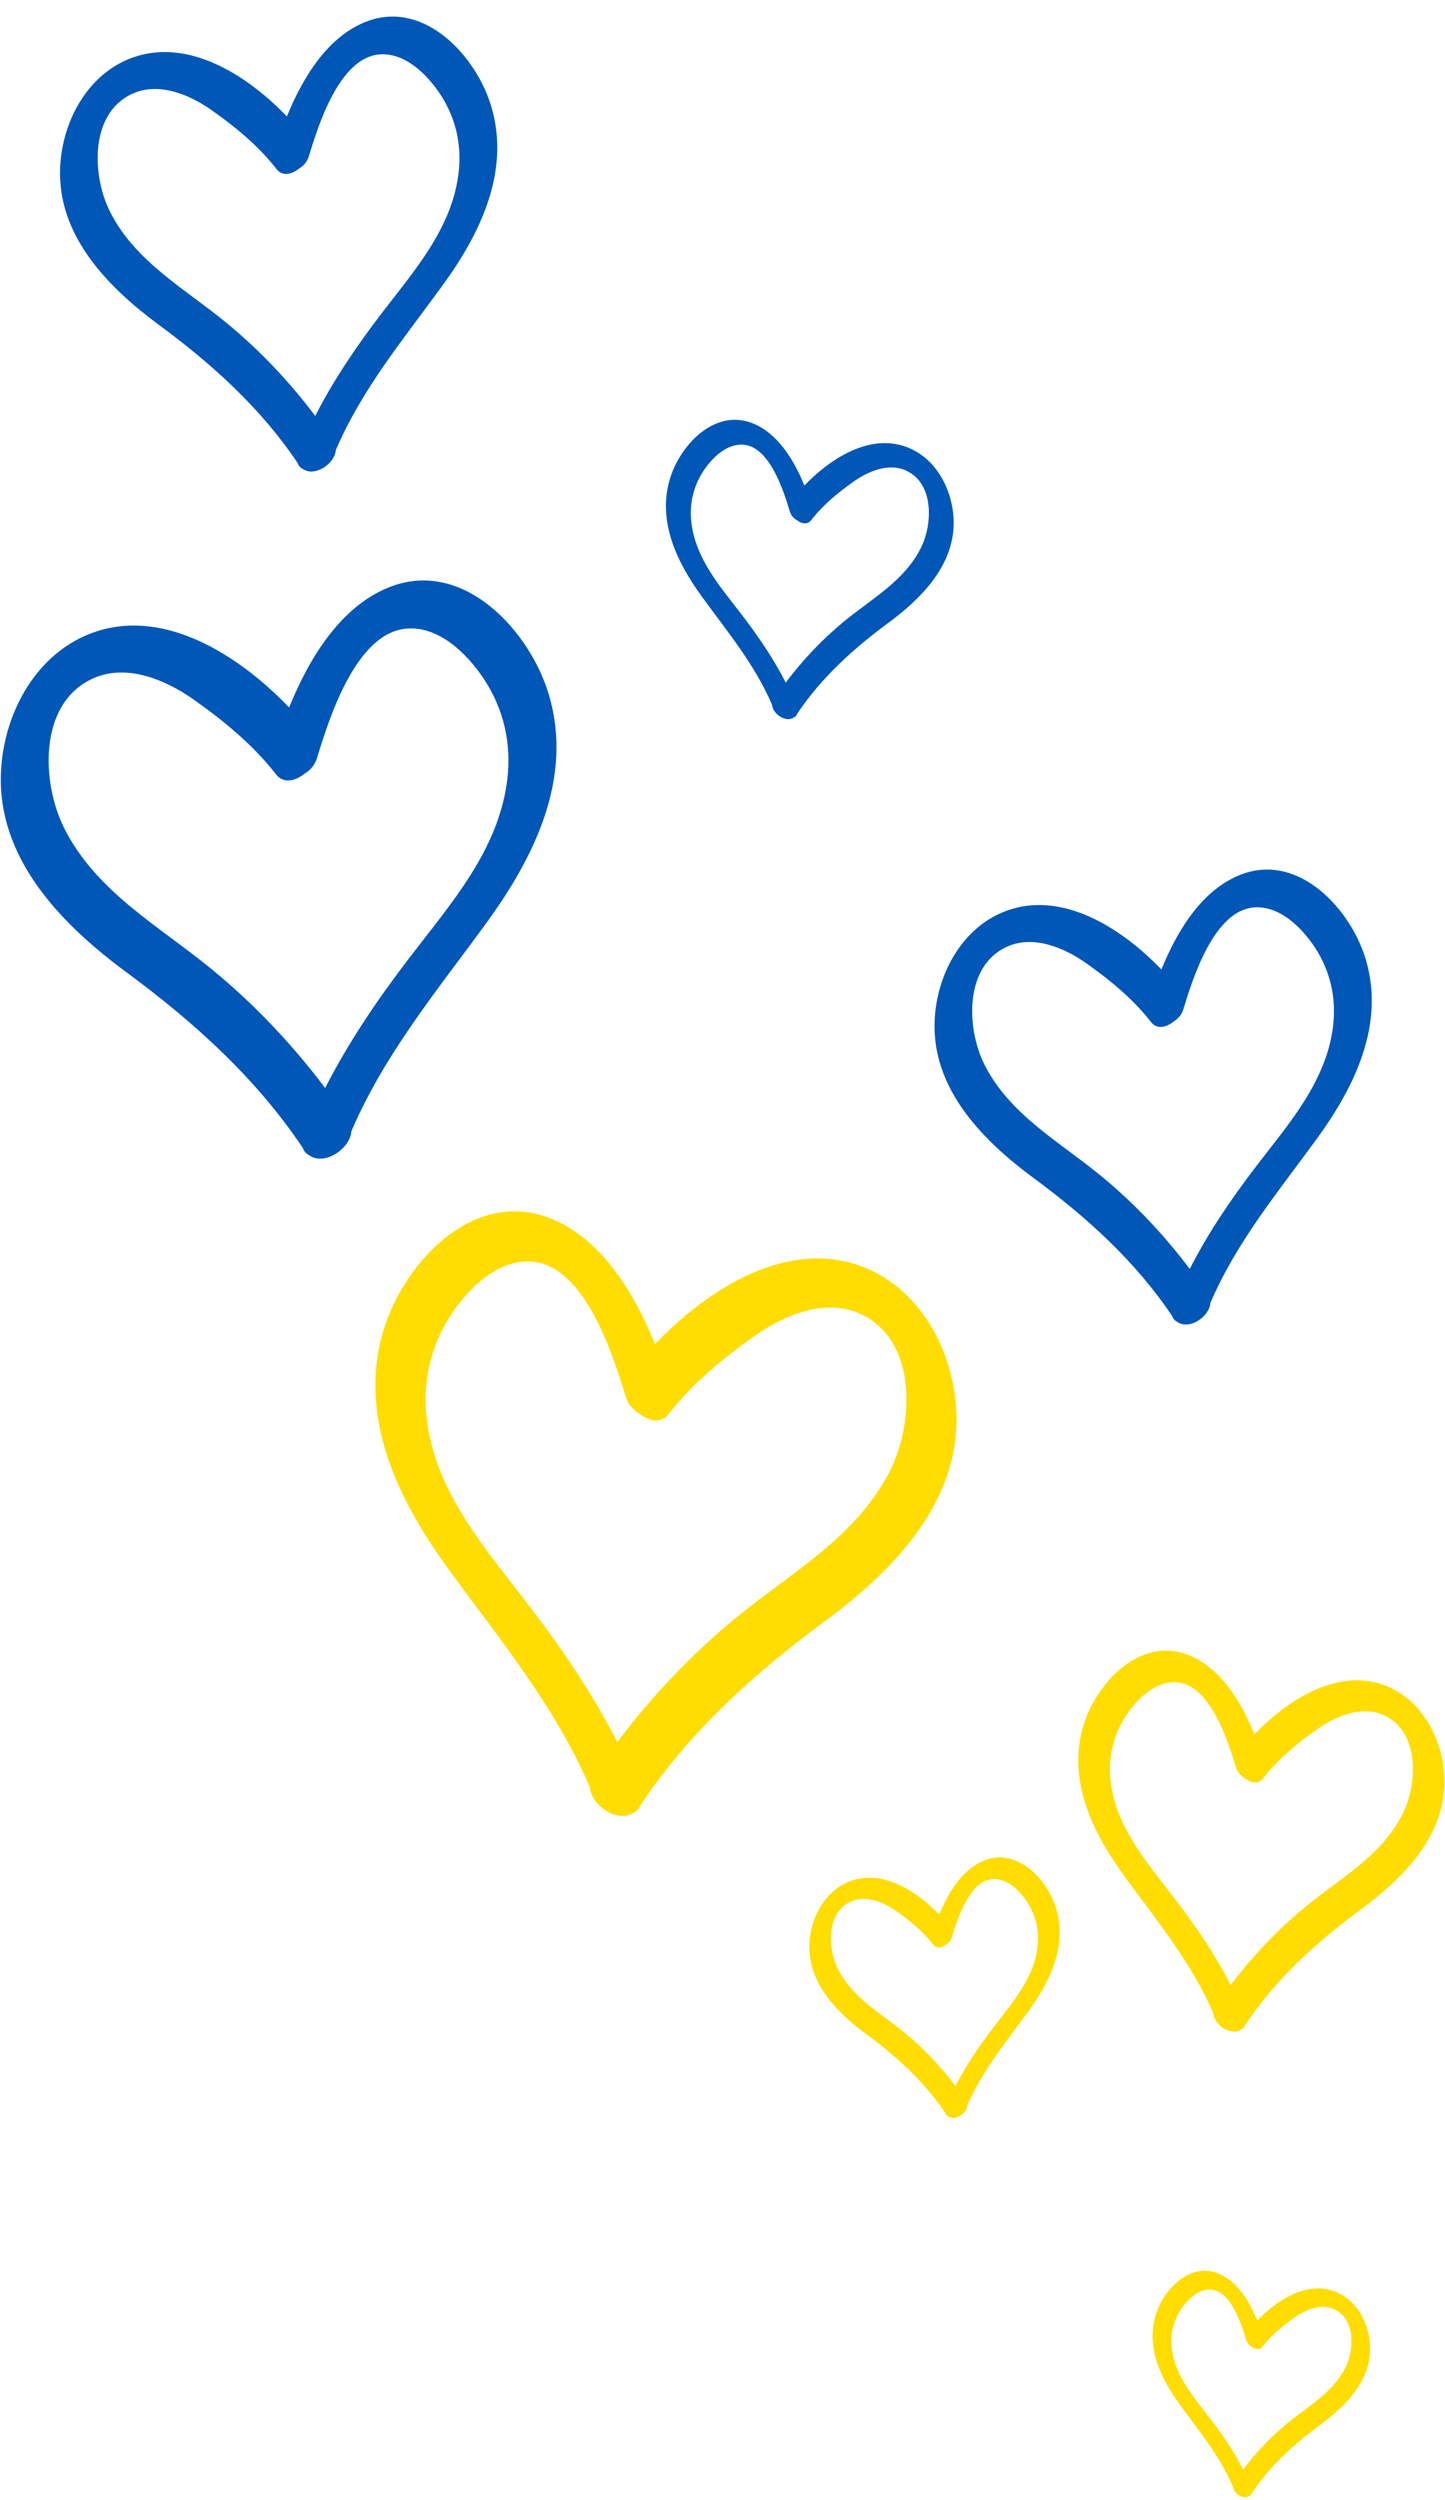
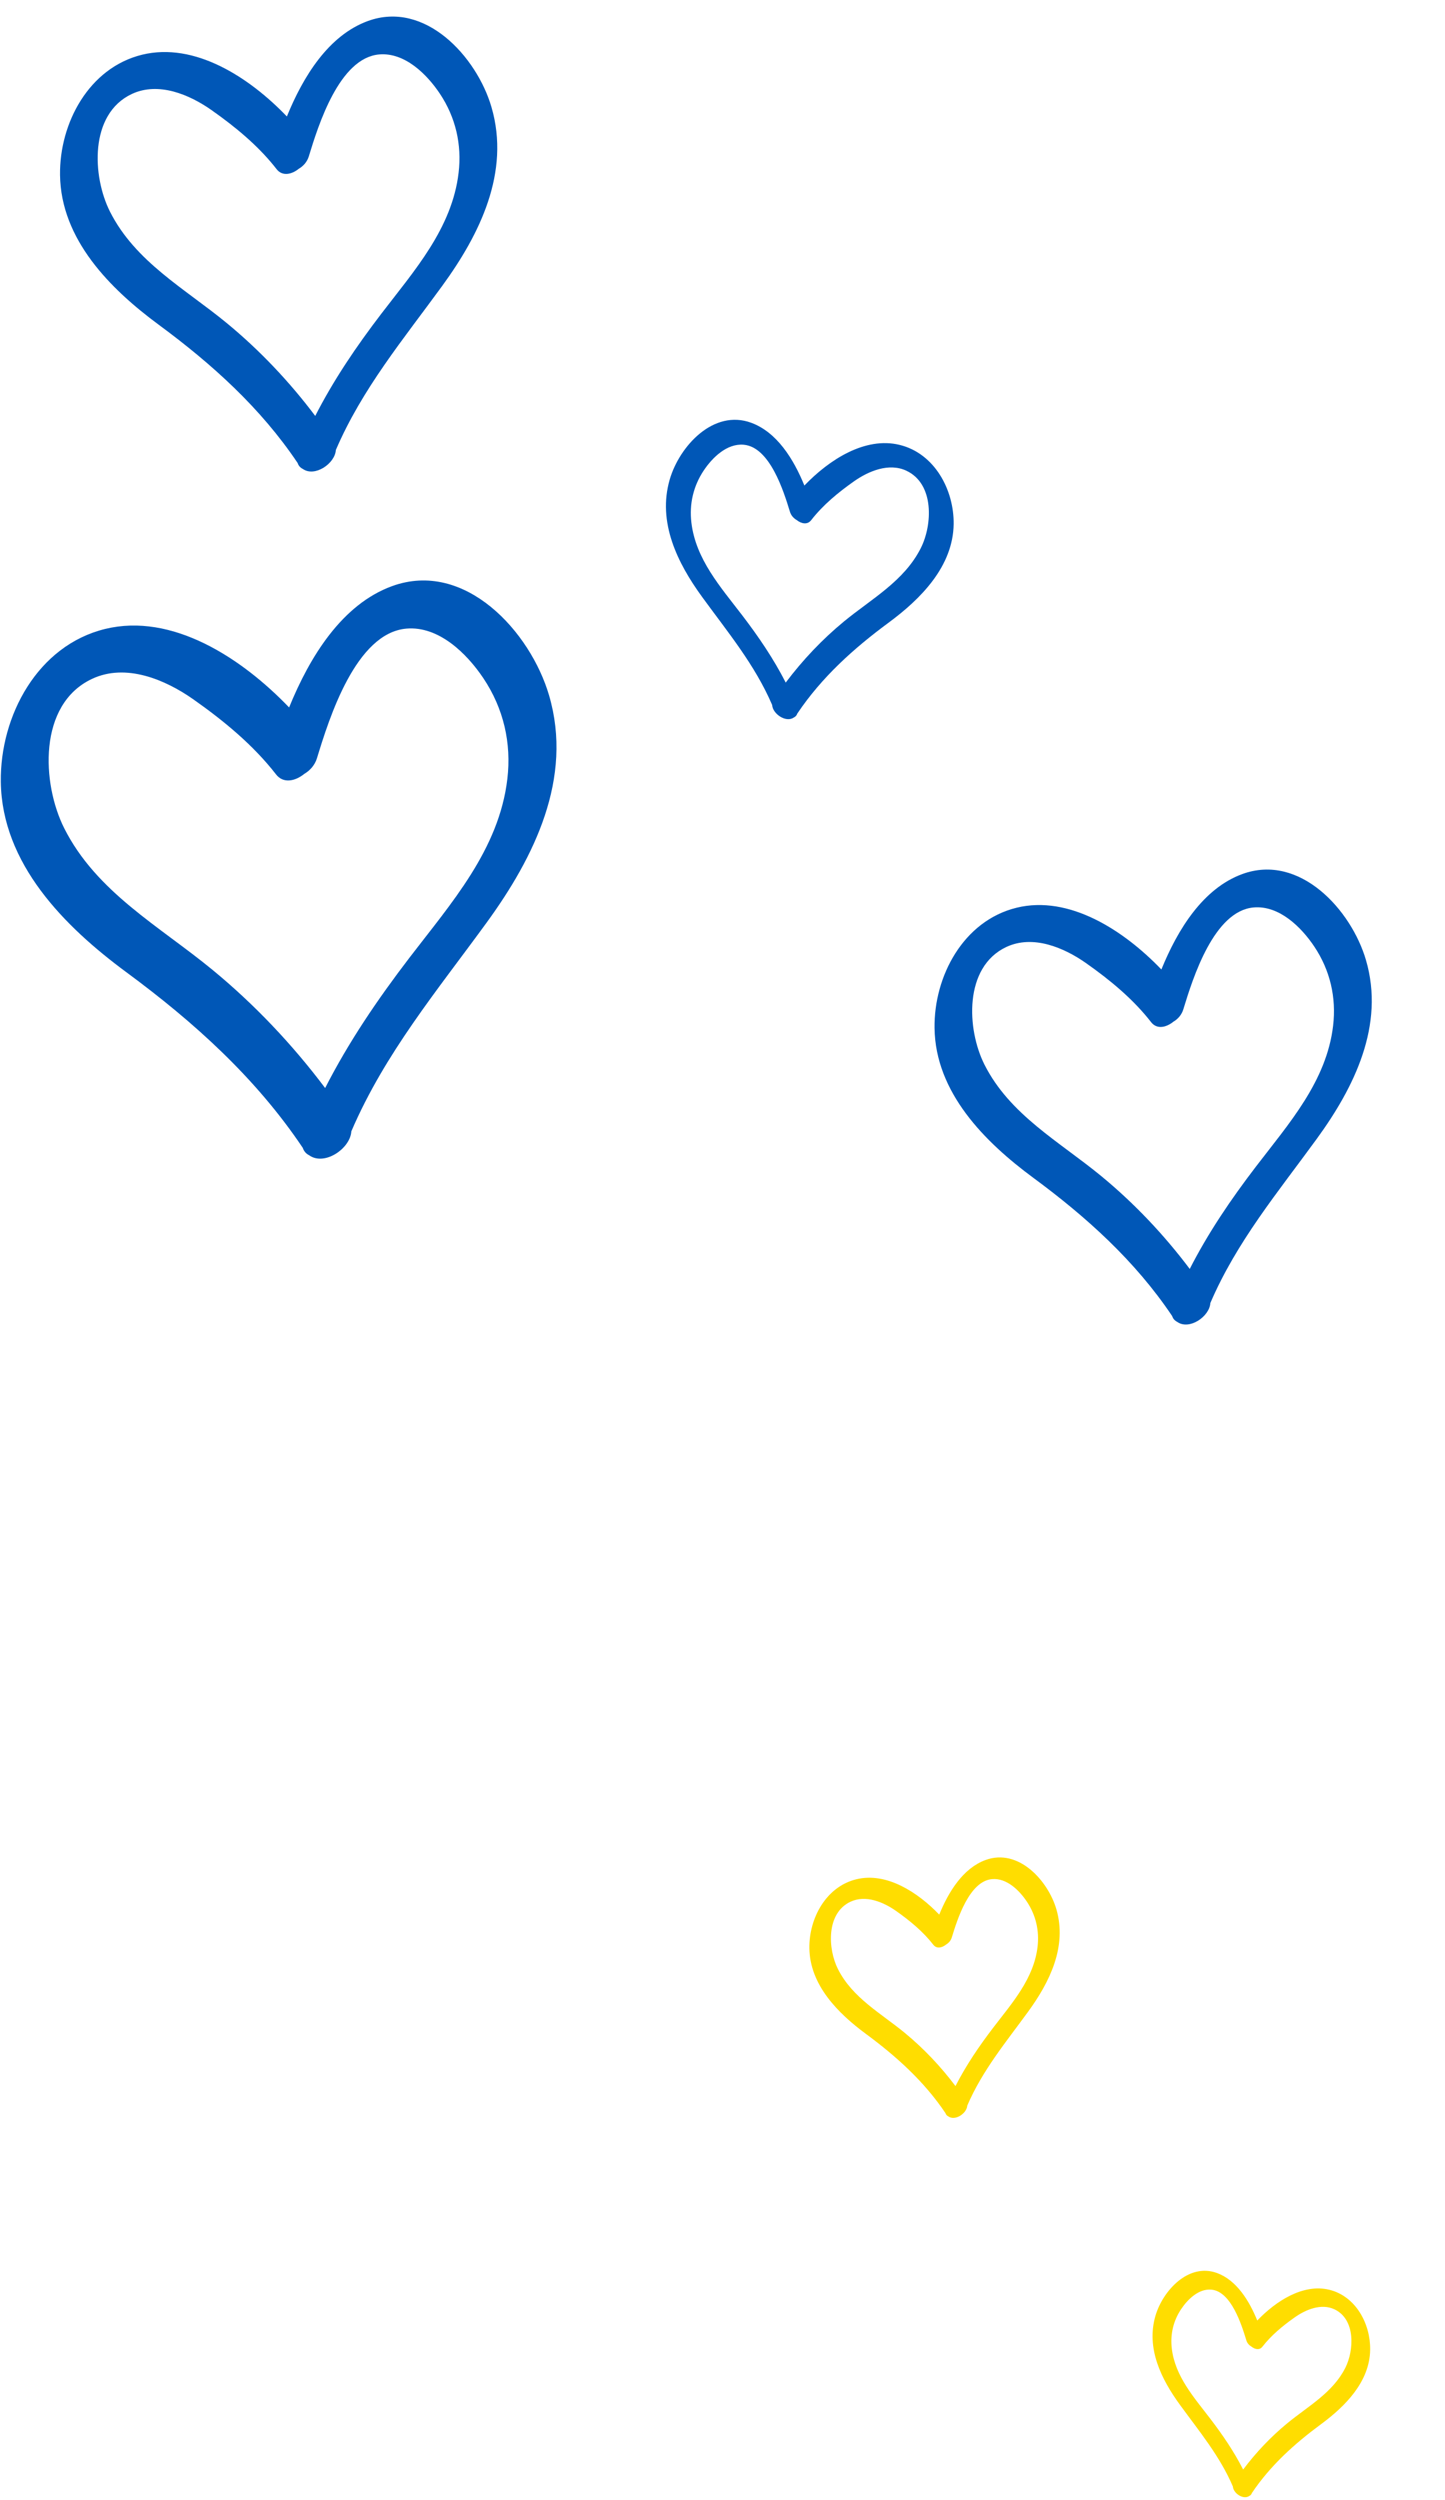
<svg xmlns="http://www.w3.org/2000/svg" height="2973.1" preserveAspectRatio="xMidYMid meet" version="1.0" viewBox="640.6 5.3 1718.5 2973.1" width="1718.5" zoomAndPan="magnify">
  <g>
    <g id="change1_1">
      <path d="M 1477.539 564.809 C 1487.75 549.52 1505.078 532.41 1525.051 534.172 C 1556.129 536.891 1572.559 589.281 1580.051 613.891 C 1581.391 618.262 1584.34 621.512 1587.84 623.578 C 1593.551 628.18 1600.809 629.691 1605.281 623.93 C 1619.371 605.789 1637.461 590.922 1656.16 577.738 C 1673.488 565.531 1697.77 555.301 1718.609 565.121 C 1751.969 580.828 1749.559 629.59 1735.68 657.129 C 1715.84 696.5 1676.949 717.461 1644.262 744.391 C 1618.488 765.621 1595.172 790.25 1575.039 817.031 C 1560.57 788.691 1542.879 762.648 1523.27 736.988 C 1497.602 703.422 1467.961 670.301 1462.852 626.711 C 1460.238 604.602 1465.18 583.34 1477.539 564.809 Z M 1437.141 575.328 C 1422.211 626.371 1446.328 674.98 1475.621 715.199 C 1506.109 757.109 1538.32 795.75 1558.91 843.68 C 1559.539 854.32 1575.398 865.121 1584.77 858.512 C 1586.68 857.551 1588.109 856.039 1588.781 853.922 C 1617.789 810.68 1655.891 776.391 1697.48 745.711 C 1735.5 717.641 1774.102 678.98 1774.75 628.5 C 1775.27 587.91 1752.172 544.539 1710.488 534.359 C 1669.328 524.32 1626.59 552.07 1597.238 582.711 C 1584.48 551.359 1564.648 519.289 1533.93 508.031 C 1488.98 491.578 1448.59 536.109 1437.141 575.328" fill="#0057b7" />
    </g>
    <g id="change2_1">
      <path d="M 2045.301 2751.32 C 2053.02 2739.762 2066.129 2726.809 2081.23 2728.141 C 2104.75 2730.211 2117.172 2769.828 2122.84 2788.441 C 2123.852 2791.75 2126.078 2794.211 2128.73 2795.77 C 2133.051 2799.25 2138.539 2800.391 2141.922 2796.039 C 2152.578 2782.32 2166.25 2771.07 2180.41 2761.102 C 2193.512 2751.871 2211.871 2744.129 2227.641 2751.551 C 2252.871 2763.441 2251.051 2800.32 2240.551 2821.148 C 2225.539 2850.93 2196.129 2866.781 2171.398 2887.16 C 2151.91 2903.211 2134.27 2921.84 2119.051 2942.102 C 2108.102 2920.66 2094.719 2900.961 2079.891 2881.559 C 2060.469 2856.16 2038.051 2831.109 2034.18 2798.141 C 2032.211 2781.41 2035.949 2765.34 2045.301 2751.32 Z M 2014.738 2759.281 C 2003.449 2797.891 2021.691 2834.648 2043.84 2865.07 C 2066.91 2896.77 2091.27 2926 2106.84 2962.262 C 2107.32 2970.301 2119.32 2978.469 2126.398 2973.469 C 2127.852 2972.75 2128.941 2971.602 2129.441 2970 C 2151.379 2937.289 2180.199 2911.359 2211.66 2888.148 C 2240.422 2866.922 2269.621 2837.68 2270.102 2799.5 C 2270.5 2768.789 2253.02 2735.988 2221.5 2728.289 C 2190.371 2720.691 2158.039 2741.691 2135.828 2764.859 C 2126.18 2741.148 2111.18 2716.891 2087.949 2708.379 C 2053.949 2695.93 2023.398 2729.609 2014.738 2759.281" fill="#fd0" />
    </g>
    <g id="change2_2">
      <path d="M 1874.539 2320.469 C 1870.078 2358.391 1844.301 2387.211 1821.961 2416.43 C 1804.898 2438.75 1789.512 2461.41 1776.922 2486.07 C 1759.398 2462.762 1739.121 2441.328 1716.699 2422.859 C 1688.25 2399.43 1654.41 2381.191 1637.148 2346.93 C 1625.07 2322.98 1622.98 2280.551 1652 2266.879 C 1670.141 2258.34 1691.262 2267.238 1706.34 2277.859 C 1722.609 2289.328 1738.352 2302.27 1750.609 2318.051 C 1754.5 2323.059 1760.809 2321.75 1765.781 2317.75 C 1768.828 2315.949 1771.391 2313.121 1772.551 2309.32 C 1779.078 2287.898 1793.371 2242.32 1820.422 2239.949 C 1837.789 2238.422 1852.871 2253.309 1861.75 2266.621 C 1872.512 2282.738 1876.801 2301.23 1874.539 2320.469 Z M 1812.691 2217.211 C 1785.961 2227.012 1768.711 2254.91 1757.609 2282.18 C 1732.059 2255.531 1694.879 2231.379 1659.07 2240.121 C 1622.809 2248.98 1602.711 2286.711 1603.16 2322.031 C 1603.719 2365.949 1637.309 2399.59 1670.391 2424 C 1706.57 2450.699 1739.719 2480.539 1764.961 2518.16 C 1765.539 2520 1766.801 2521.32 1768.461 2522.148 C 1776.602 2527.898 1790.398 2518.5 1790.961 2509.25 C 1808.871 2467.551 1836.891 2433.922 1863.422 2397.461 C 1888.91 2362.469 1909.891 2320.18 1896.91 2275.762 C 1886.941 2241.648 1851.801 2202.898 1812.691 2217.211" fill="#fd0" />
    </g>
    <g id="change1_2">
      <path d="M 1186.012 210.699 C 1178.23 276.941 1133.199 327.262 1094.172 378.289 C 1064.379 417.281 1037.488 456.859 1015.5 499.93 C 984.902 459.23 949.473 421.789 910.312 389.539 C 860.625 348.609 801.527 316.75 771.367 256.922 C 750.277 215.07 746.617 140.961 797.316 117.09 C 828.992 102.172 865.879 117.719 892.215 136.27 C 920.645 156.301 948.137 178.898 969.551 206.461 C 976.34 215.219 987.367 212.922 996.047 205.93 C 1001.371 202.789 1005.852 197.852 1007.879 191.211 C 1019.281 153.809 1044.23 74.199 1091.48 70.051 C 1121.82 67.379 1148.16 93.391 1163.672 116.629 C 1182.461 144.781 1189.969 177.09 1186.012 210.699 Z M 1077.98 30.34 C 1031.301 47.441 1001.16 96.18 981.773 143.82 C 937.152 97.262 872.207 55.09 809.656 70.352 C 746.316 85.82 711.207 151.73 711.992 213.41 C 712.98 290.129 771.645 348.879 829.43 391.531 C 892.629 438.16 950.527 490.281 994.617 555.988 C 995.633 559.211 997.816 561.512 1000.719 562.961 C 1014.949 573.012 1039.051 556.59 1040.02 540.43 C 1071.309 467.59 1120.25 408.859 1166.602 345.172 C 1211.102 284.051 1247.75 210.18 1225.078 132.602 C 1207.672 73.012 1146.289 5.328 1077.98 30.34" fill="#0057b7" />
    </g>
    <g id="change2_3">
-       <path d="M 1177.828 1567.559 C 1198.449 1536.672 1233.449 1502.109 1273.781 1505.66 C 1336.57 1511.16 1369.738 1616.969 1384.879 1666.68 C 1387.578 1675.5 1393.539 1682.07 1400.609 1686.238 C 1412.141 1695.531 1426.801 1698.59 1435.828 1686.941 C 1464.289 1650.32 1500.82 1620.281 1538.602 1593.648 C 1573.609 1569.012 1622.629 1548.34 1664.73 1568.172 C 1732.109 1599.898 1727.238 1698.391 1699.211 1754 C 1659.129 1833.52 1580.59 1875.859 1514.559 1930.262 C 1462.512 1973.129 1415.422 2022.879 1374.75 2076.98 C 1345.531 2019.73 1309.789 1967.129 1270.199 1915.309 C 1218.34 1847.488 1158.488 1780.609 1148.148 1692.578 C 1142.879 1647.898 1152.859 1604.98 1177.828 1567.559 Z M 1096.219 1588.789 C 1066.078 1691.891 1114.801 1790.059 1173.941 1871.301 C 1235.531 1955.93 1300.59 2033.988 1342.172 2130.801 C 1343.449 2152.281 1375.488 2174.09 1394.398 2160.738 C 1398.262 2158.809 1401.16 2155.75 1402.512 2151.48 C 1461.102 2064.141 1538.051 1994.879 1622.051 1932.898 C 1698.852 1876.219 1776.809 1798.141 1778.121 1696.191 C 1779.16 1614.199 1732.5 1526.609 1648.328 1506.051 C 1565.199 1485.77 1478.879 1541.82 1419.578 1603.691 C 1393.82 1540.379 1353.762 1475.609 1291.711 1452.879 C 1200.93 1419.648 1119.352 1509.59 1096.219 1588.789" fill="#fd0" />
-     </g>
+       </g>
    <g id="change1_3">
      <path d="M 1243.98 931.602 C 1234.09 1015.781 1176.859 1079.738 1127.262 1144.602 C 1089.398 1194.148 1055.23 1244.441 1027.281 1299.191 C 988.402 1247.461 943.371 1199.879 893.605 1158.891 C 830.457 1106.871 755.352 1066.391 717.023 990.34 C 690.223 937.16 685.57 842.98 750 812.641 C 790.258 793.68 837.133 813.441 870.609 837.012 C 906.738 862.469 941.676 891.199 968.887 926.219 C 977.516 937.352 991.531 934.43 1002.559 925.551 C 1009.32 921.551 1015.02 915.281 1017.602 906.84 C 1032.078 859.309 1063.801 758.129 1123.84 752.859 C 1162.398 749.469 1195.879 782.52 1215.602 812.051 C 1239.469 847.84 1249.012 888.891 1243.98 931.602 Z M 1106.691 702.391 C 1047.359 724.129 1009.059 786.07 984.422 846.609 C 927.719 787.449 845.18 733.84 765.684 753.238 C 685.188 772.91 640.57 856.66 641.566 935.059 C 642.824 1032.551 717.379 1107.219 790.812 1161.422 C 871.133 1220.68 944.719 1286.91 1000.738 1370.43 C 1002.039 1374.512 1004.809 1377.441 1008.5 1379.281 C 1026.578 1392.051 1057.219 1371.191 1058.449 1350.648 C 1098.211 1258.078 1160.41 1183.441 1219.309 1102.512 C 1275.871 1024.828 1322.449 930.949 1293.629 832.359 C 1271.512 756.621 1193.5 670.609 1106.691 702.391" fill="#0057b7" />
    </g>
    <g id="change2_4">
-       <path d="M 1980.172 2044.949 C 1993.172 2025.488 2015.219 2003.711 2040.629 2005.949 C 2080.199 2009.422 2101.102 2076.09 2110.648 2107.41 C 2112.34 2112.98 2116.102 2117.109 2120.559 2119.738 C 2127.82 2125.602 2137.059 2127.52 2142.75 2120.191 C 2160.68 2097.109 2183.699 2078.172 2207.512 2061.398 C 2229.57 2045.871 2260.461 2032.84 2286.98 2045.34 C 2329.441 2065.328 2326.379 2127.398 2308.711 2162.441 C 2283.461 2212.551 2233.969 2239.23 2192.359 2273.512 C 2159.559 2300.52 2129.891 2331.871 2104.262 2365.961 C 2085.852 2329.891 2063.328 2296.738 2038.379 2264.09 C 2005.699 2221.352 1967.98 2179.211 1961.469 2123.73 C 1958.148 2095.578 1964.441 2068.531 1980.172 2044.949 Z M 1928.75 2058.328 C 1909.762 2123.301 1940.449 2185.172 1977.719 2236.352 C 2016.539 2289.691 2057.52 2338.871 2083.73 2399.871 C 2084.539 2413.41 2104.719 2427.16 2116.641 2418.738 C 2119.07 2417.531 2120.898 2415.602 2121.75 2412.91 C 2158.672 2357.871 2207.16 2314.23 2260.09 2275.18 C 2308.48 2239.461 2357.609 2190.25 2358.441 2126.012 C 2359.09 2074.352 2329.691 2019.148 2276.648 2006.199 C 2224.27 1993.422 2169.879 2028.738 2132.512 2067.719 C 2116.27 2027.828 2091.031 1987.02 2051.941 1972.691 C 1994.73 1951.75 1943.32 2008.43 1928.75 2058.328" fill="#fd0" />
-     </g>
+       </g>
    <g id="change1_4">
      <path d="M 2226.031 1225.102 C 2218.25 1291.34 2173.219 1341.66 2134.199 1392.691 C 2104.398 1431.68 2077.512 1471.262 2055.531 1514.328 C 2024.93 1473.629 1989.5 1436.191 1950.34 1403.941 C 1900.648 1363.012 1841.551 1331.148 1811.391 1271.32 C 1790.301 1229.469 1786.641 1155.359 1837.34 1131.488 C 1869.02 1116.57 1905.898 1132.121 1932.238 1150.672 C 1960.672 1170.699 1988.16 1193.301 2009.578 1220.859 C 2016.371 1229.621 2027.391 1227.32 2036.07 1220.328 C 2041.391 1217.191 2045.879 1212.25 2047.898 1205.609 C 2059.301 1168.211 2084.262 1088.602 2131.5 1084.449 C 2161.852 1081.781 2188.191 1107.789 2203.699 1131.031 C 2222.488 1159.191 2229.988 1191.488 2226.031 1225.102 Z M 2118.012 1044.738 C 2071.32 1061.84 2041.18 1110.578 2021.801 1158.219 C 1977.18 1111.66 1912.23 1069.488 1849.68 1084.75 C 1786.34 1100.219 1751.238 1166.129 1752.02 1227.809 C 1753.012 1304.531 1811.672 1363.281 1869.461 1405.93 C 1932.648 1452.559 1990.559 1504.68 2034.641 1570.391 C 2035.66 1573.609 2037.84 1575.91 2040.75 1577.359 C 2054.969 1587.41 2079.078 1570.988 2080.051 1554.828 C 2111.328 1481.988 2160.281 1423.262 2206.629 1359.57 C 2251.129 1298.449 2287.781 1224.578 2265.102 1147 C 2247.699 1087.41 2186.32 1019.73 2118.012 1044.738" fill="#0057b7" />
    </g>
  </g>
</svg>